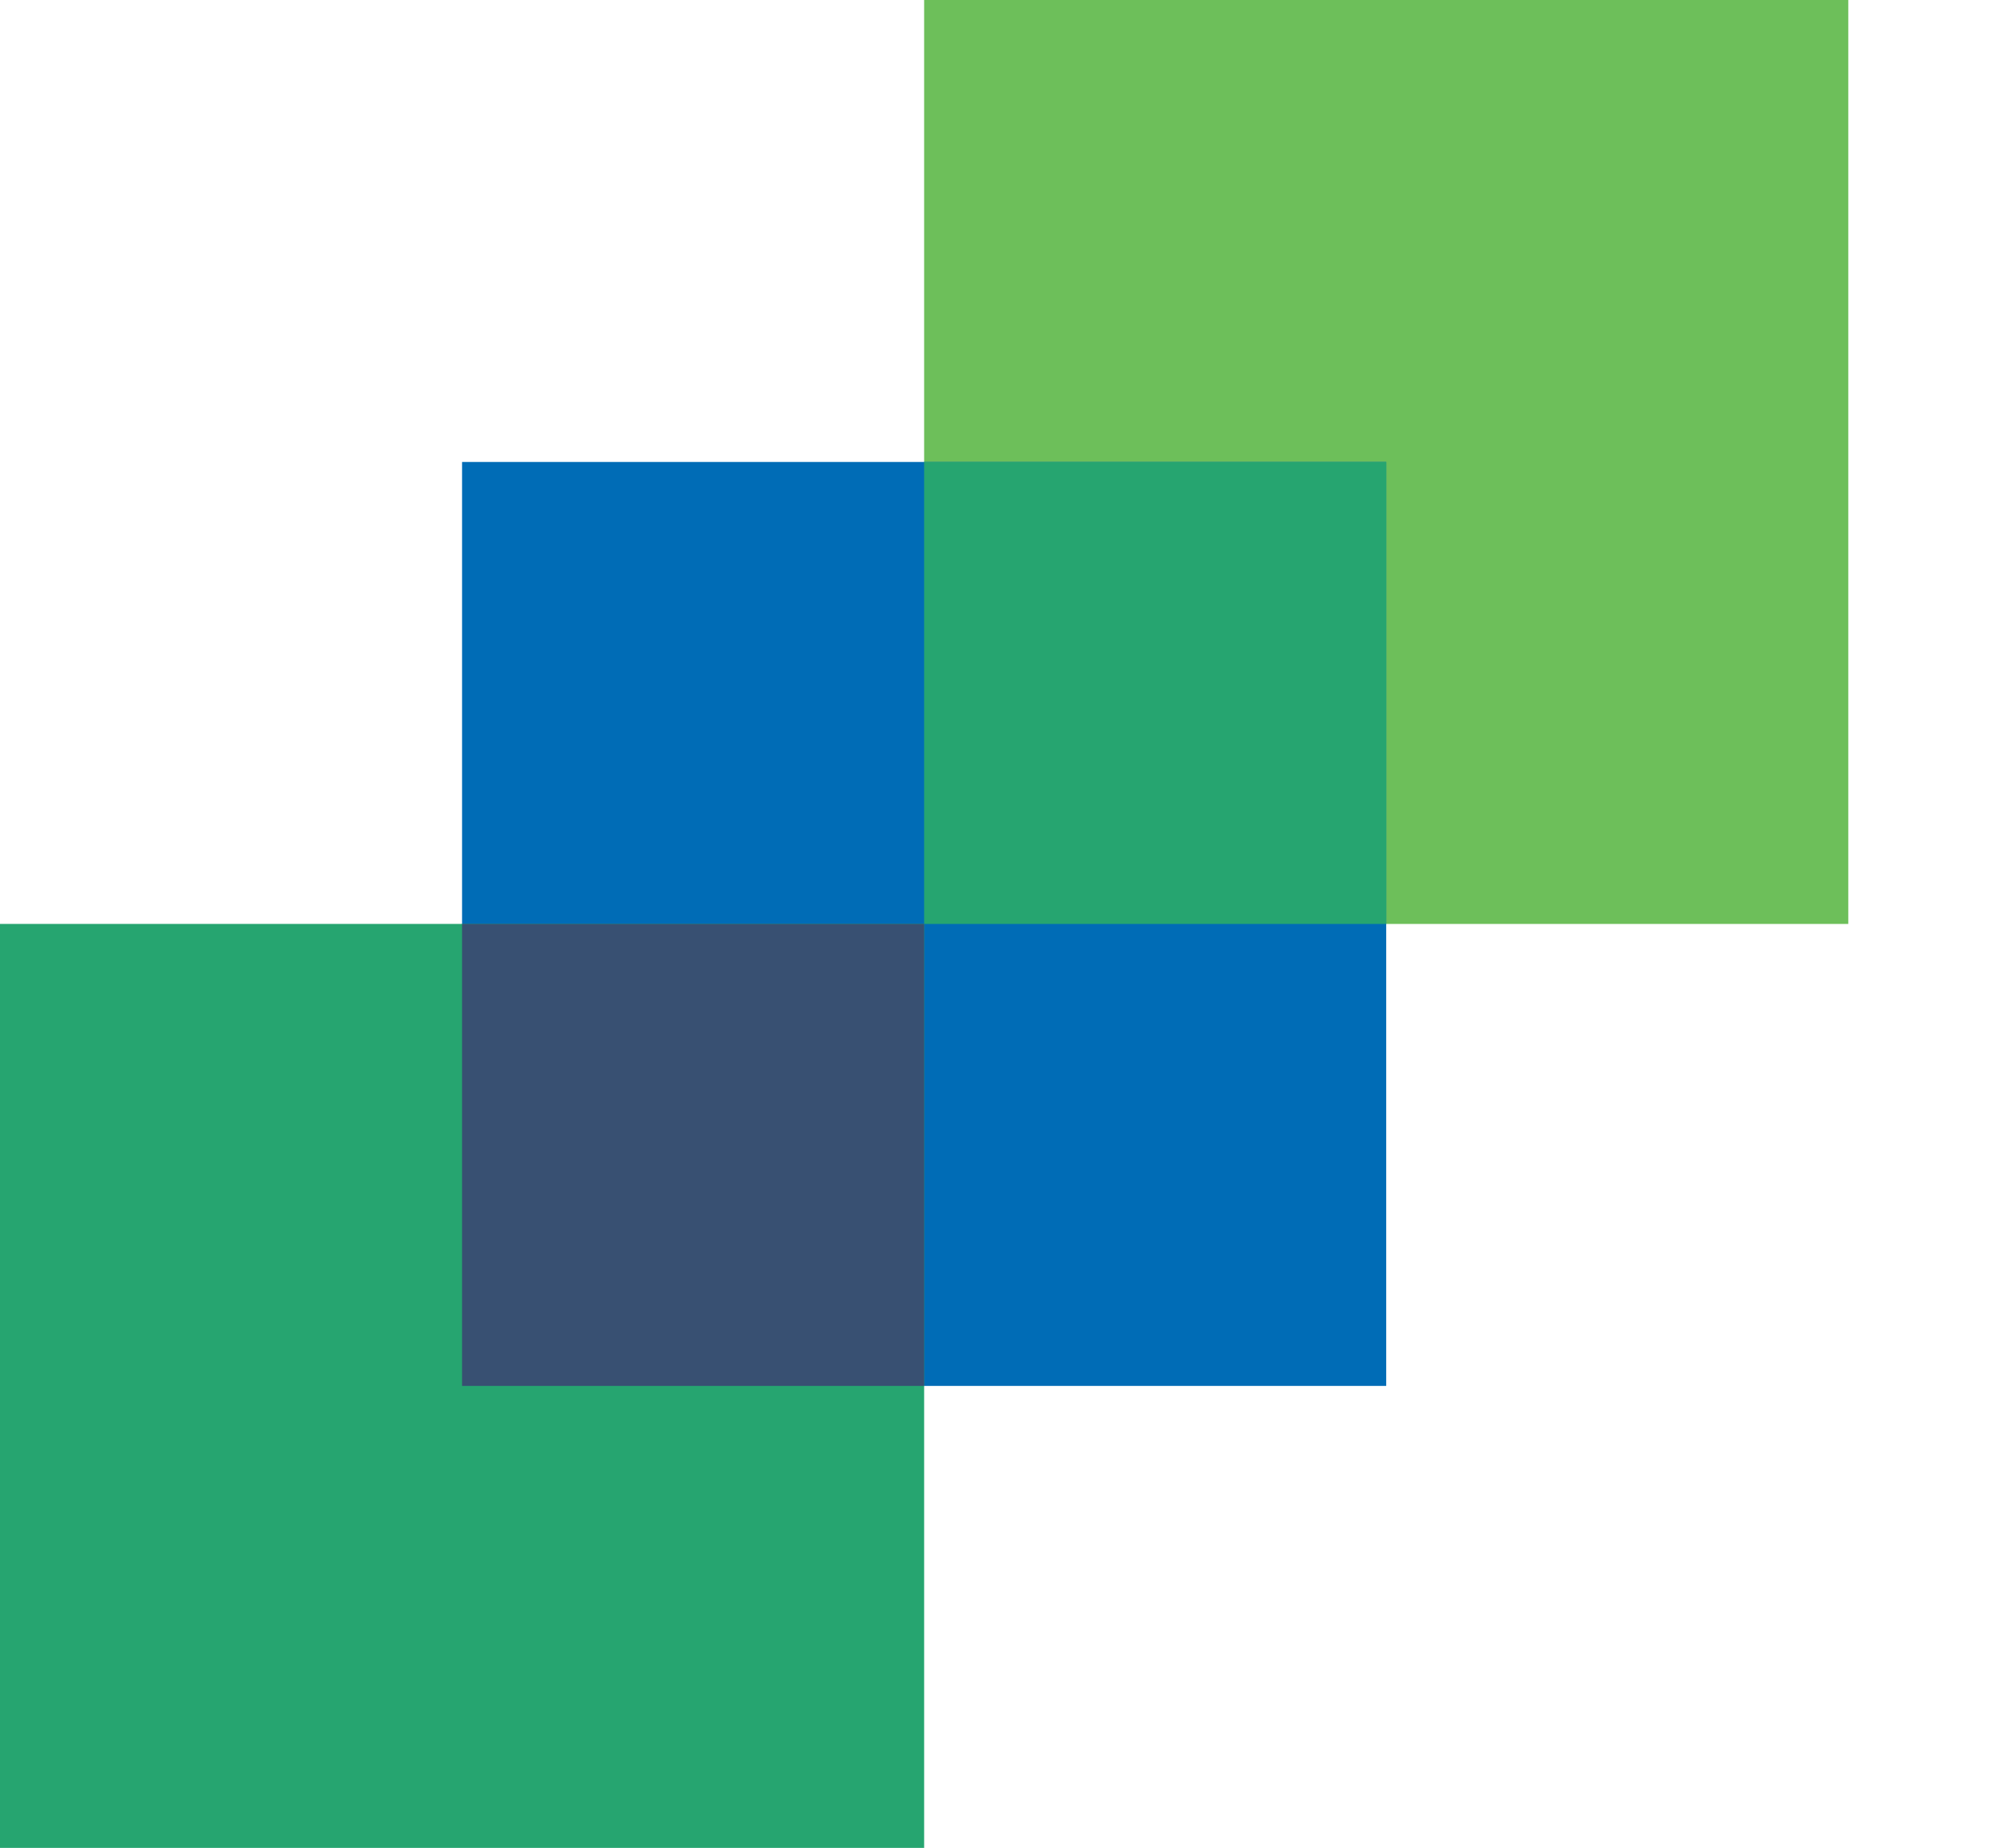
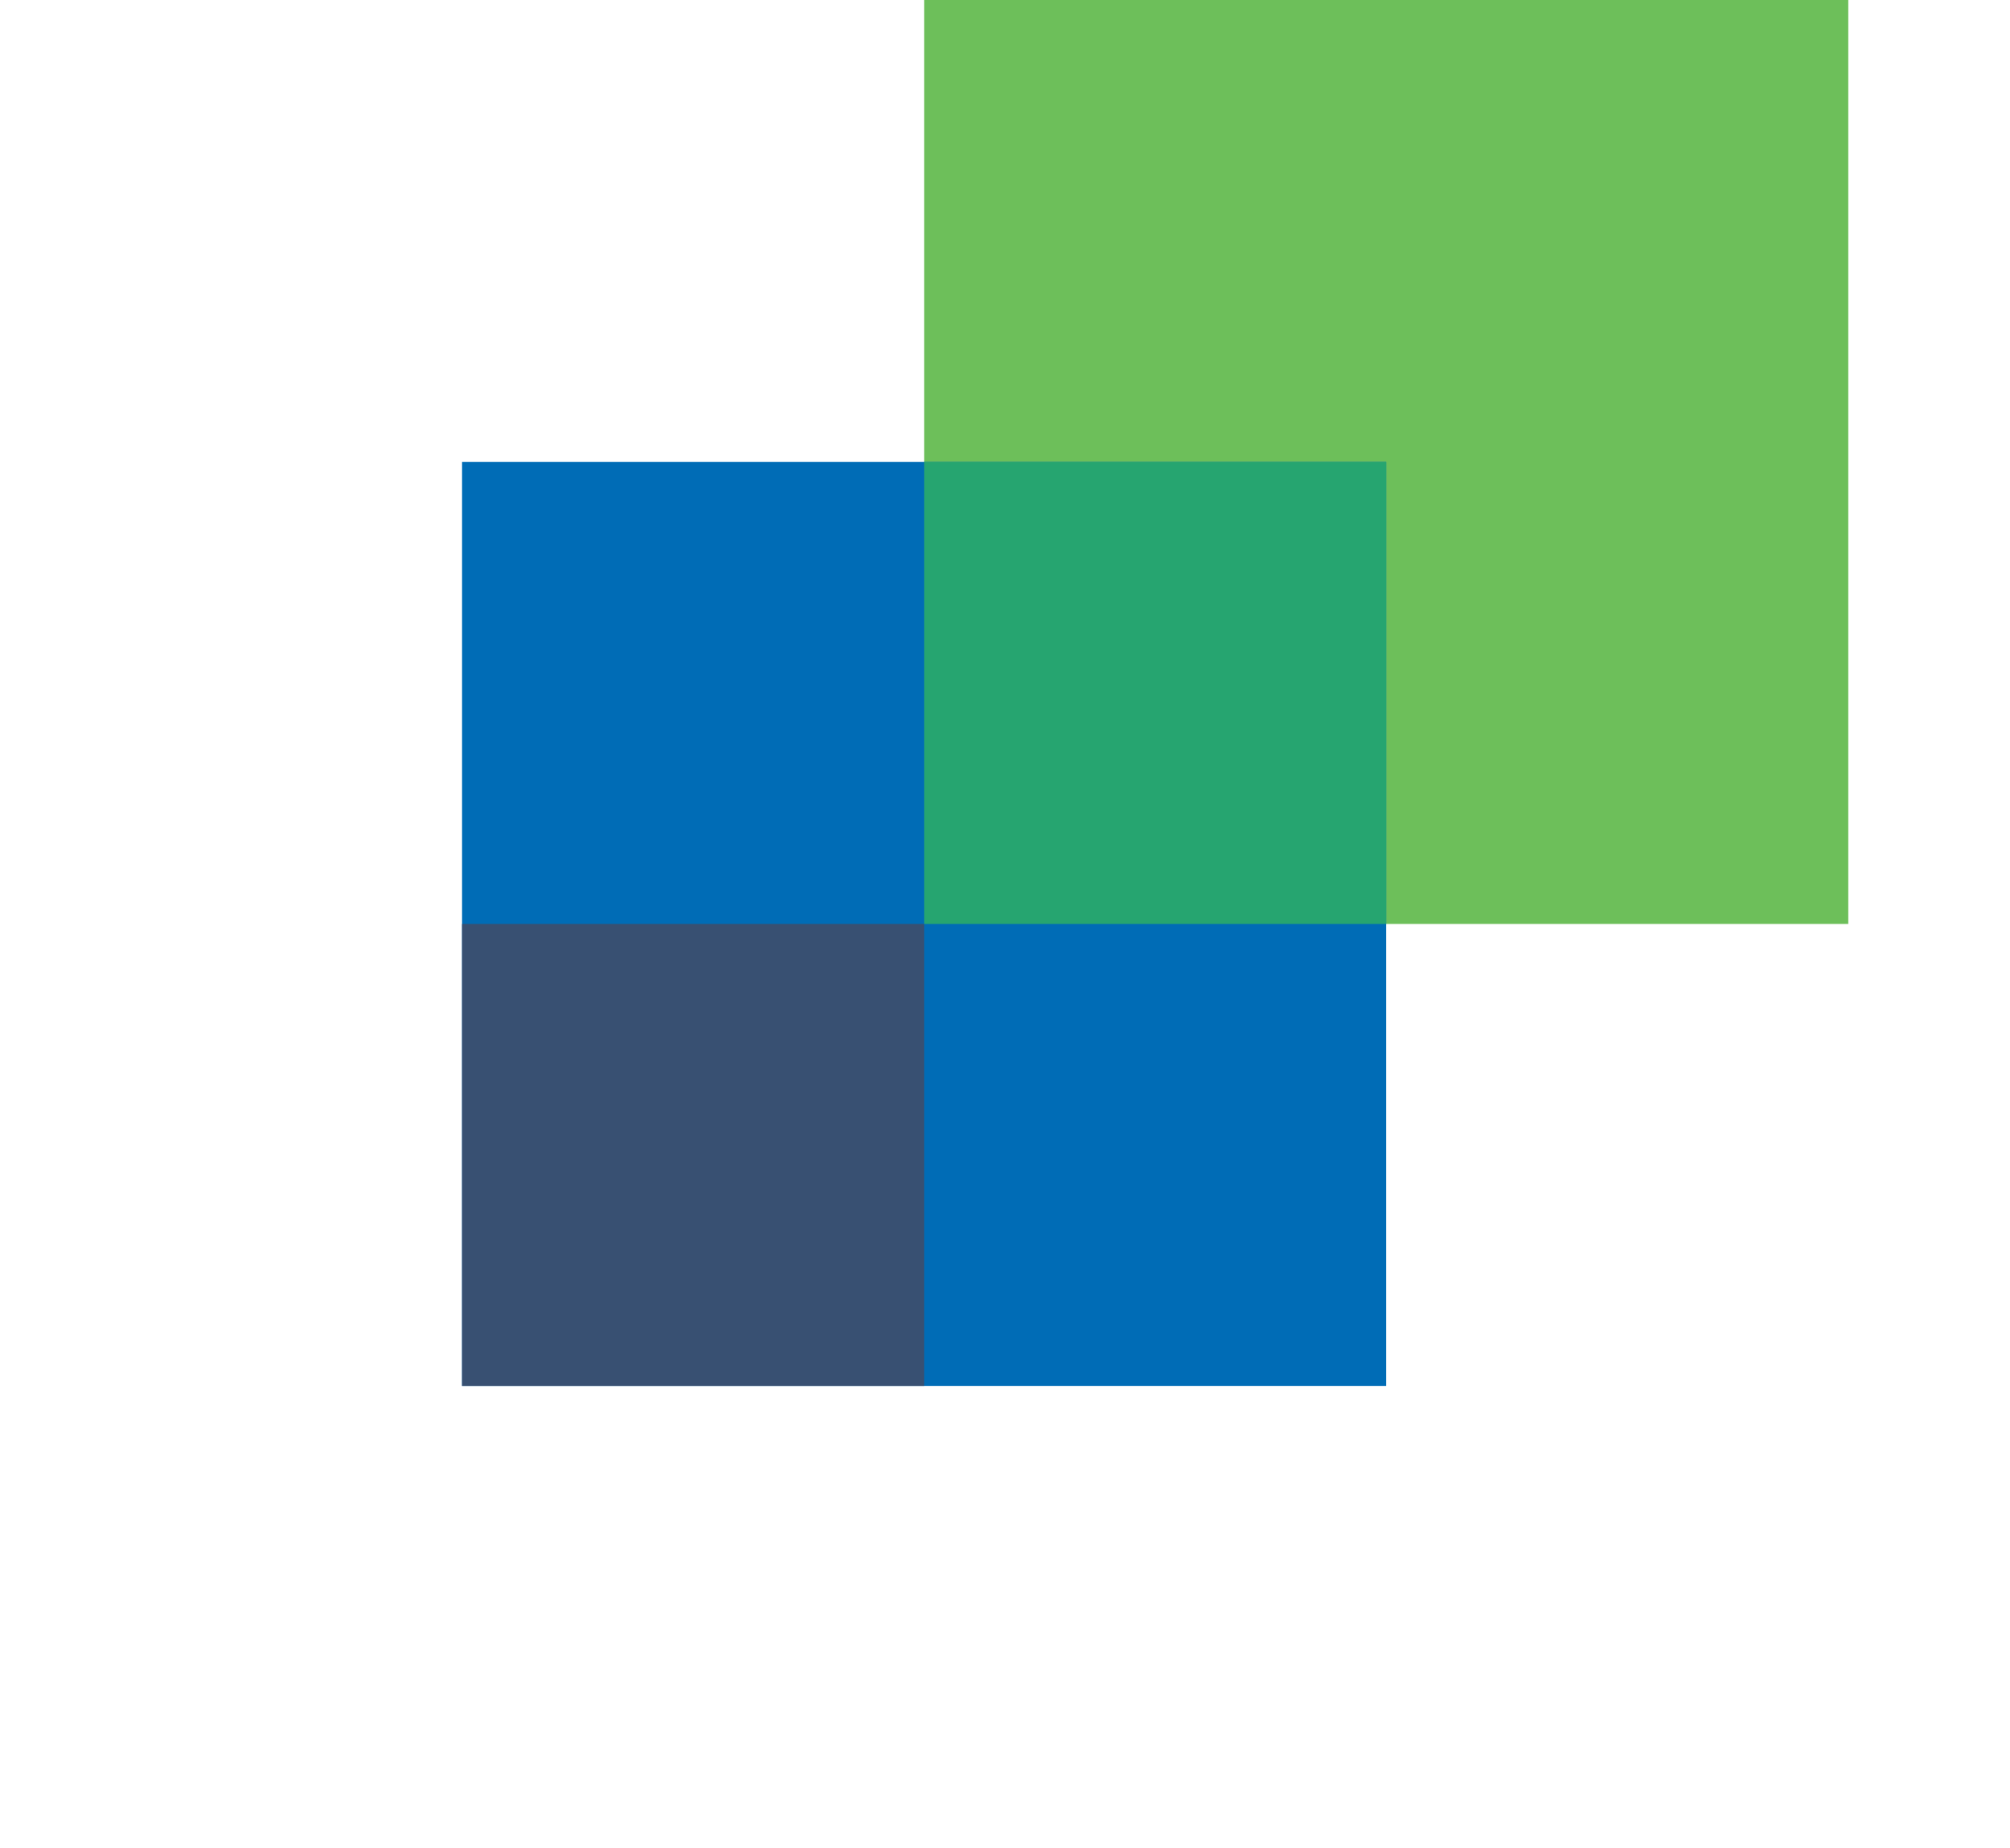
<svg xmlns="http://www.w3.org/2000/svg" width="174" height="160" viewBox="0 0 174 160" fill="none">
  <rect width="80" height="80" transform="matrix(-1 0 0 1 160 0)" fill="#6DBF5A" />
  <rect width="80" height="80" transform="matrix(-1 0 0 1 120 40)" fill="#006CB6" />
  <path fill-rule="evenodd" clip-rule="evenodd" d="M80 40V80H120V40H80Z" fill="#26A570" />
-   <rect width="80" height="80" transform="matrix(-1 0 0 1 80 80)" fill="#26A570" />
  <path fill-rule="evenodd" clip-rule="evenodd" d="M40 80V120H80V80H40Z" fill="#385072" />
</svg>